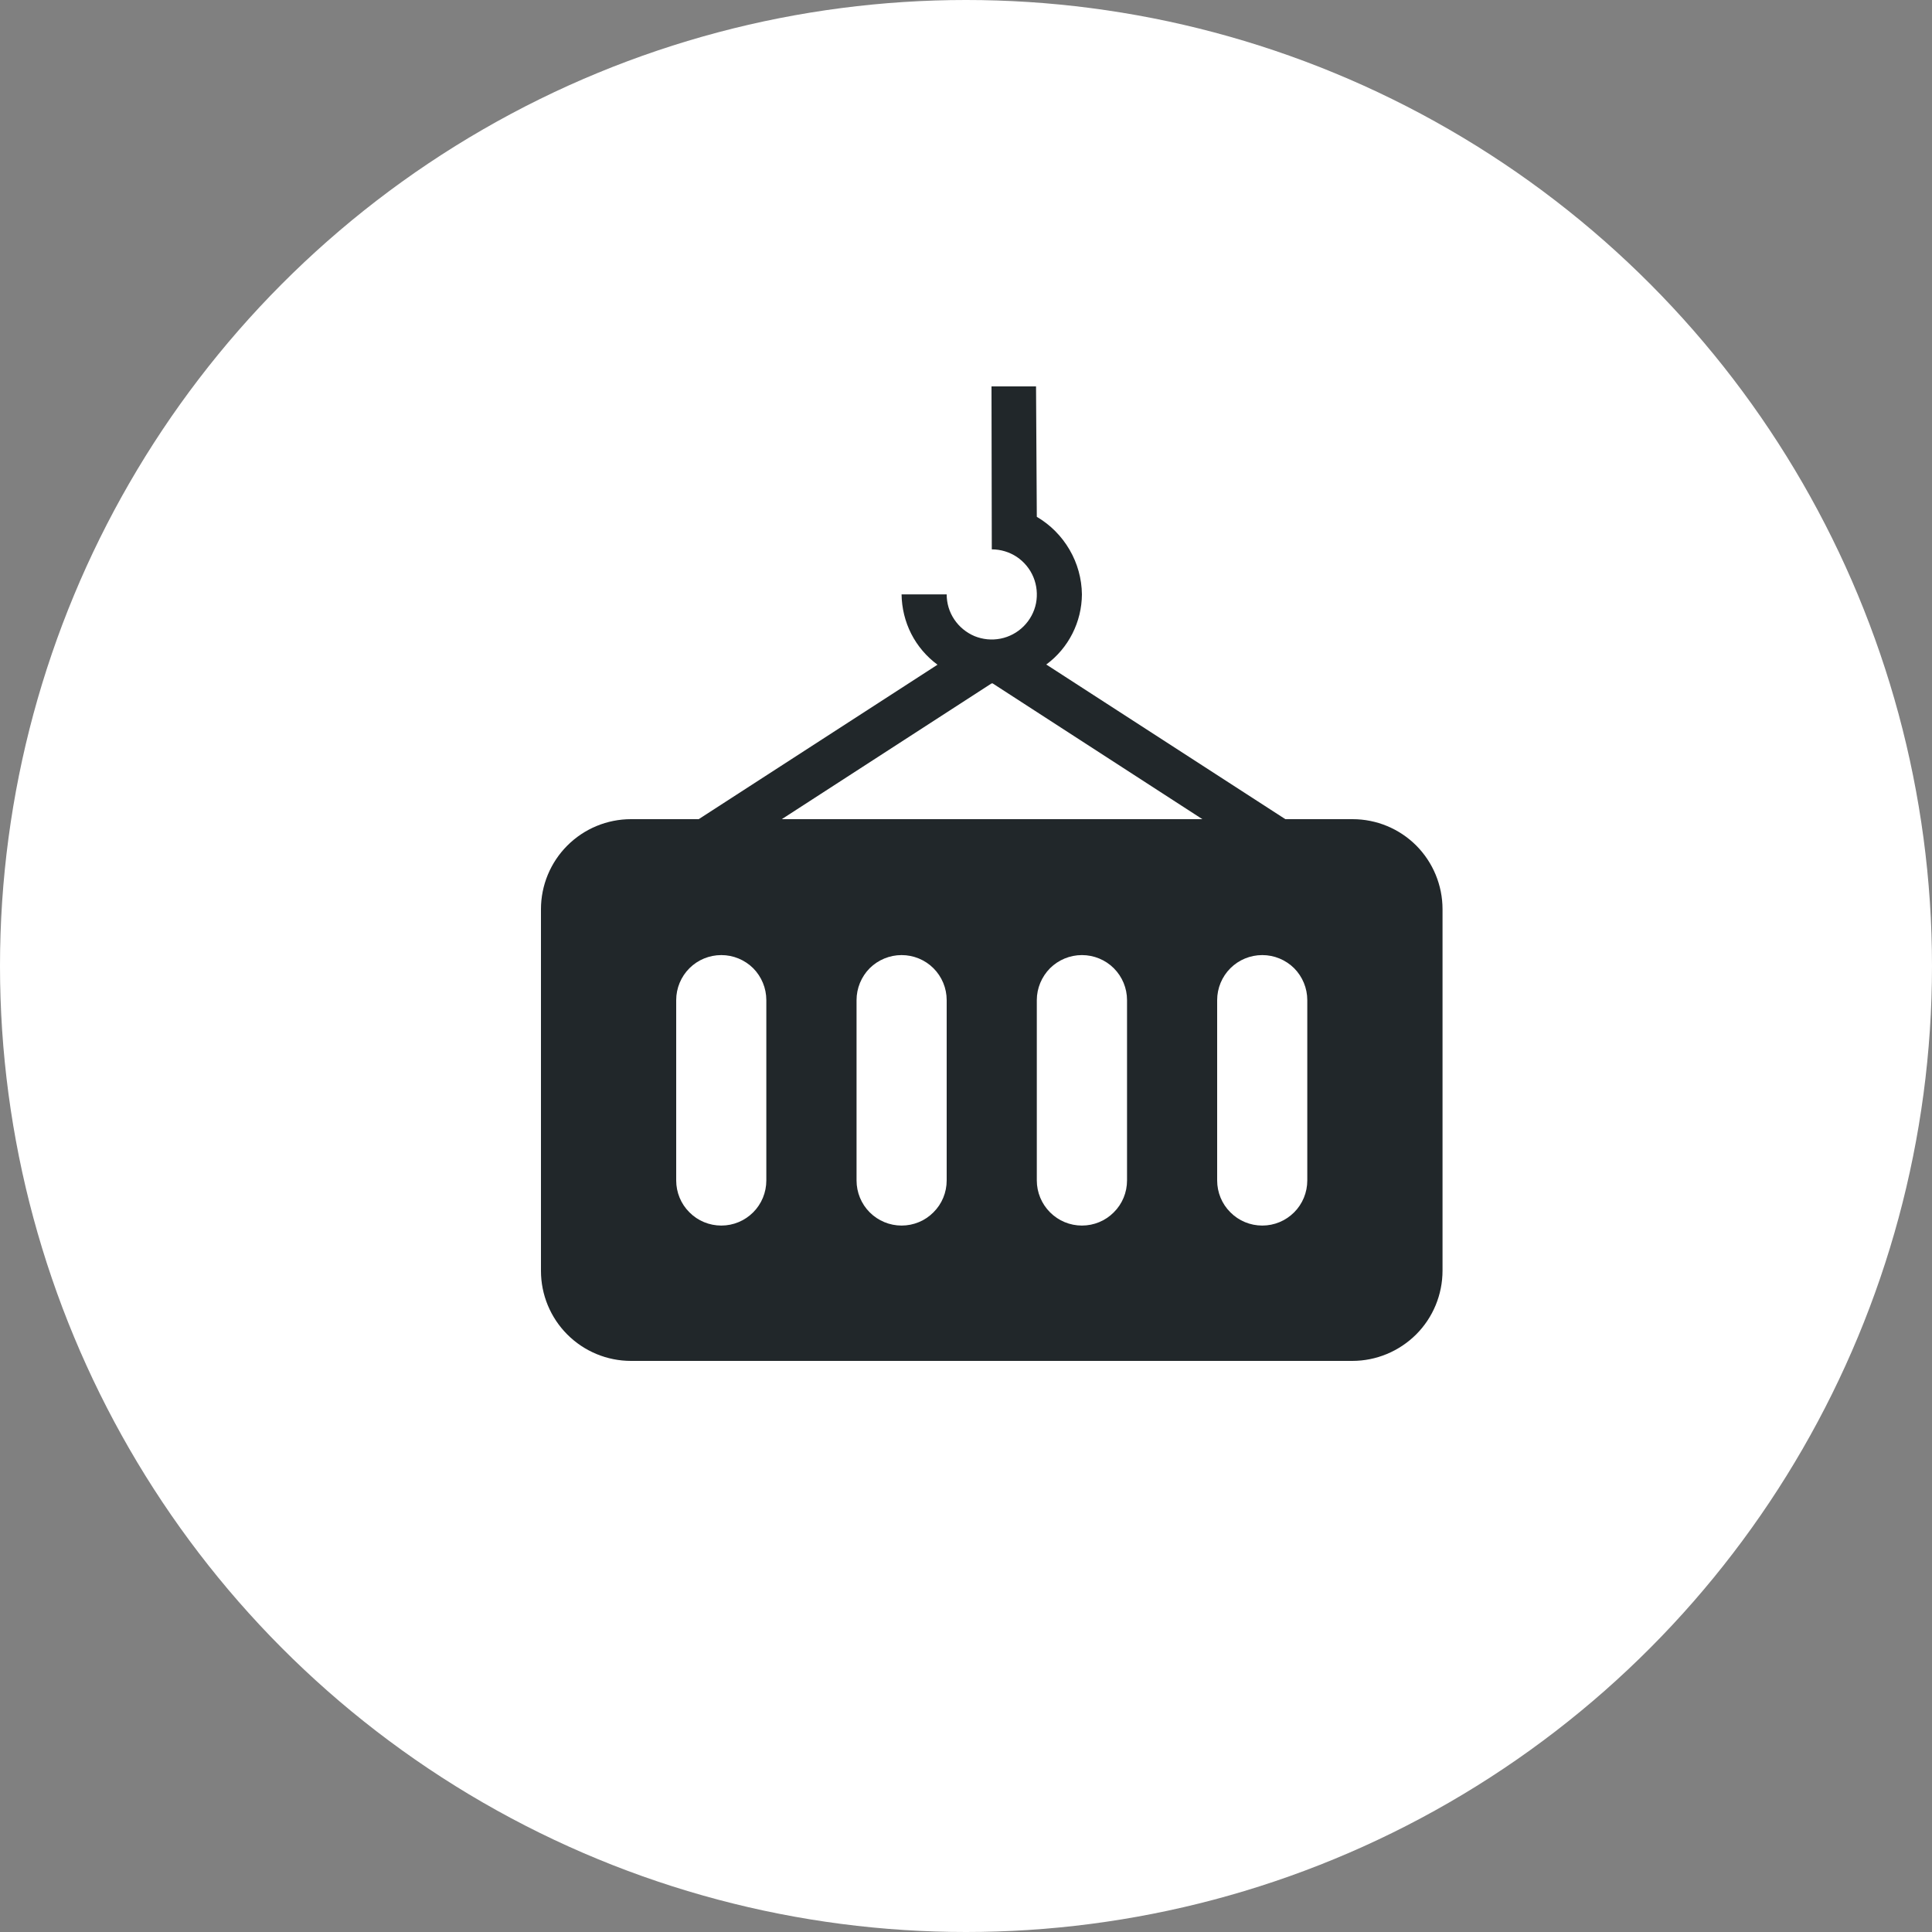
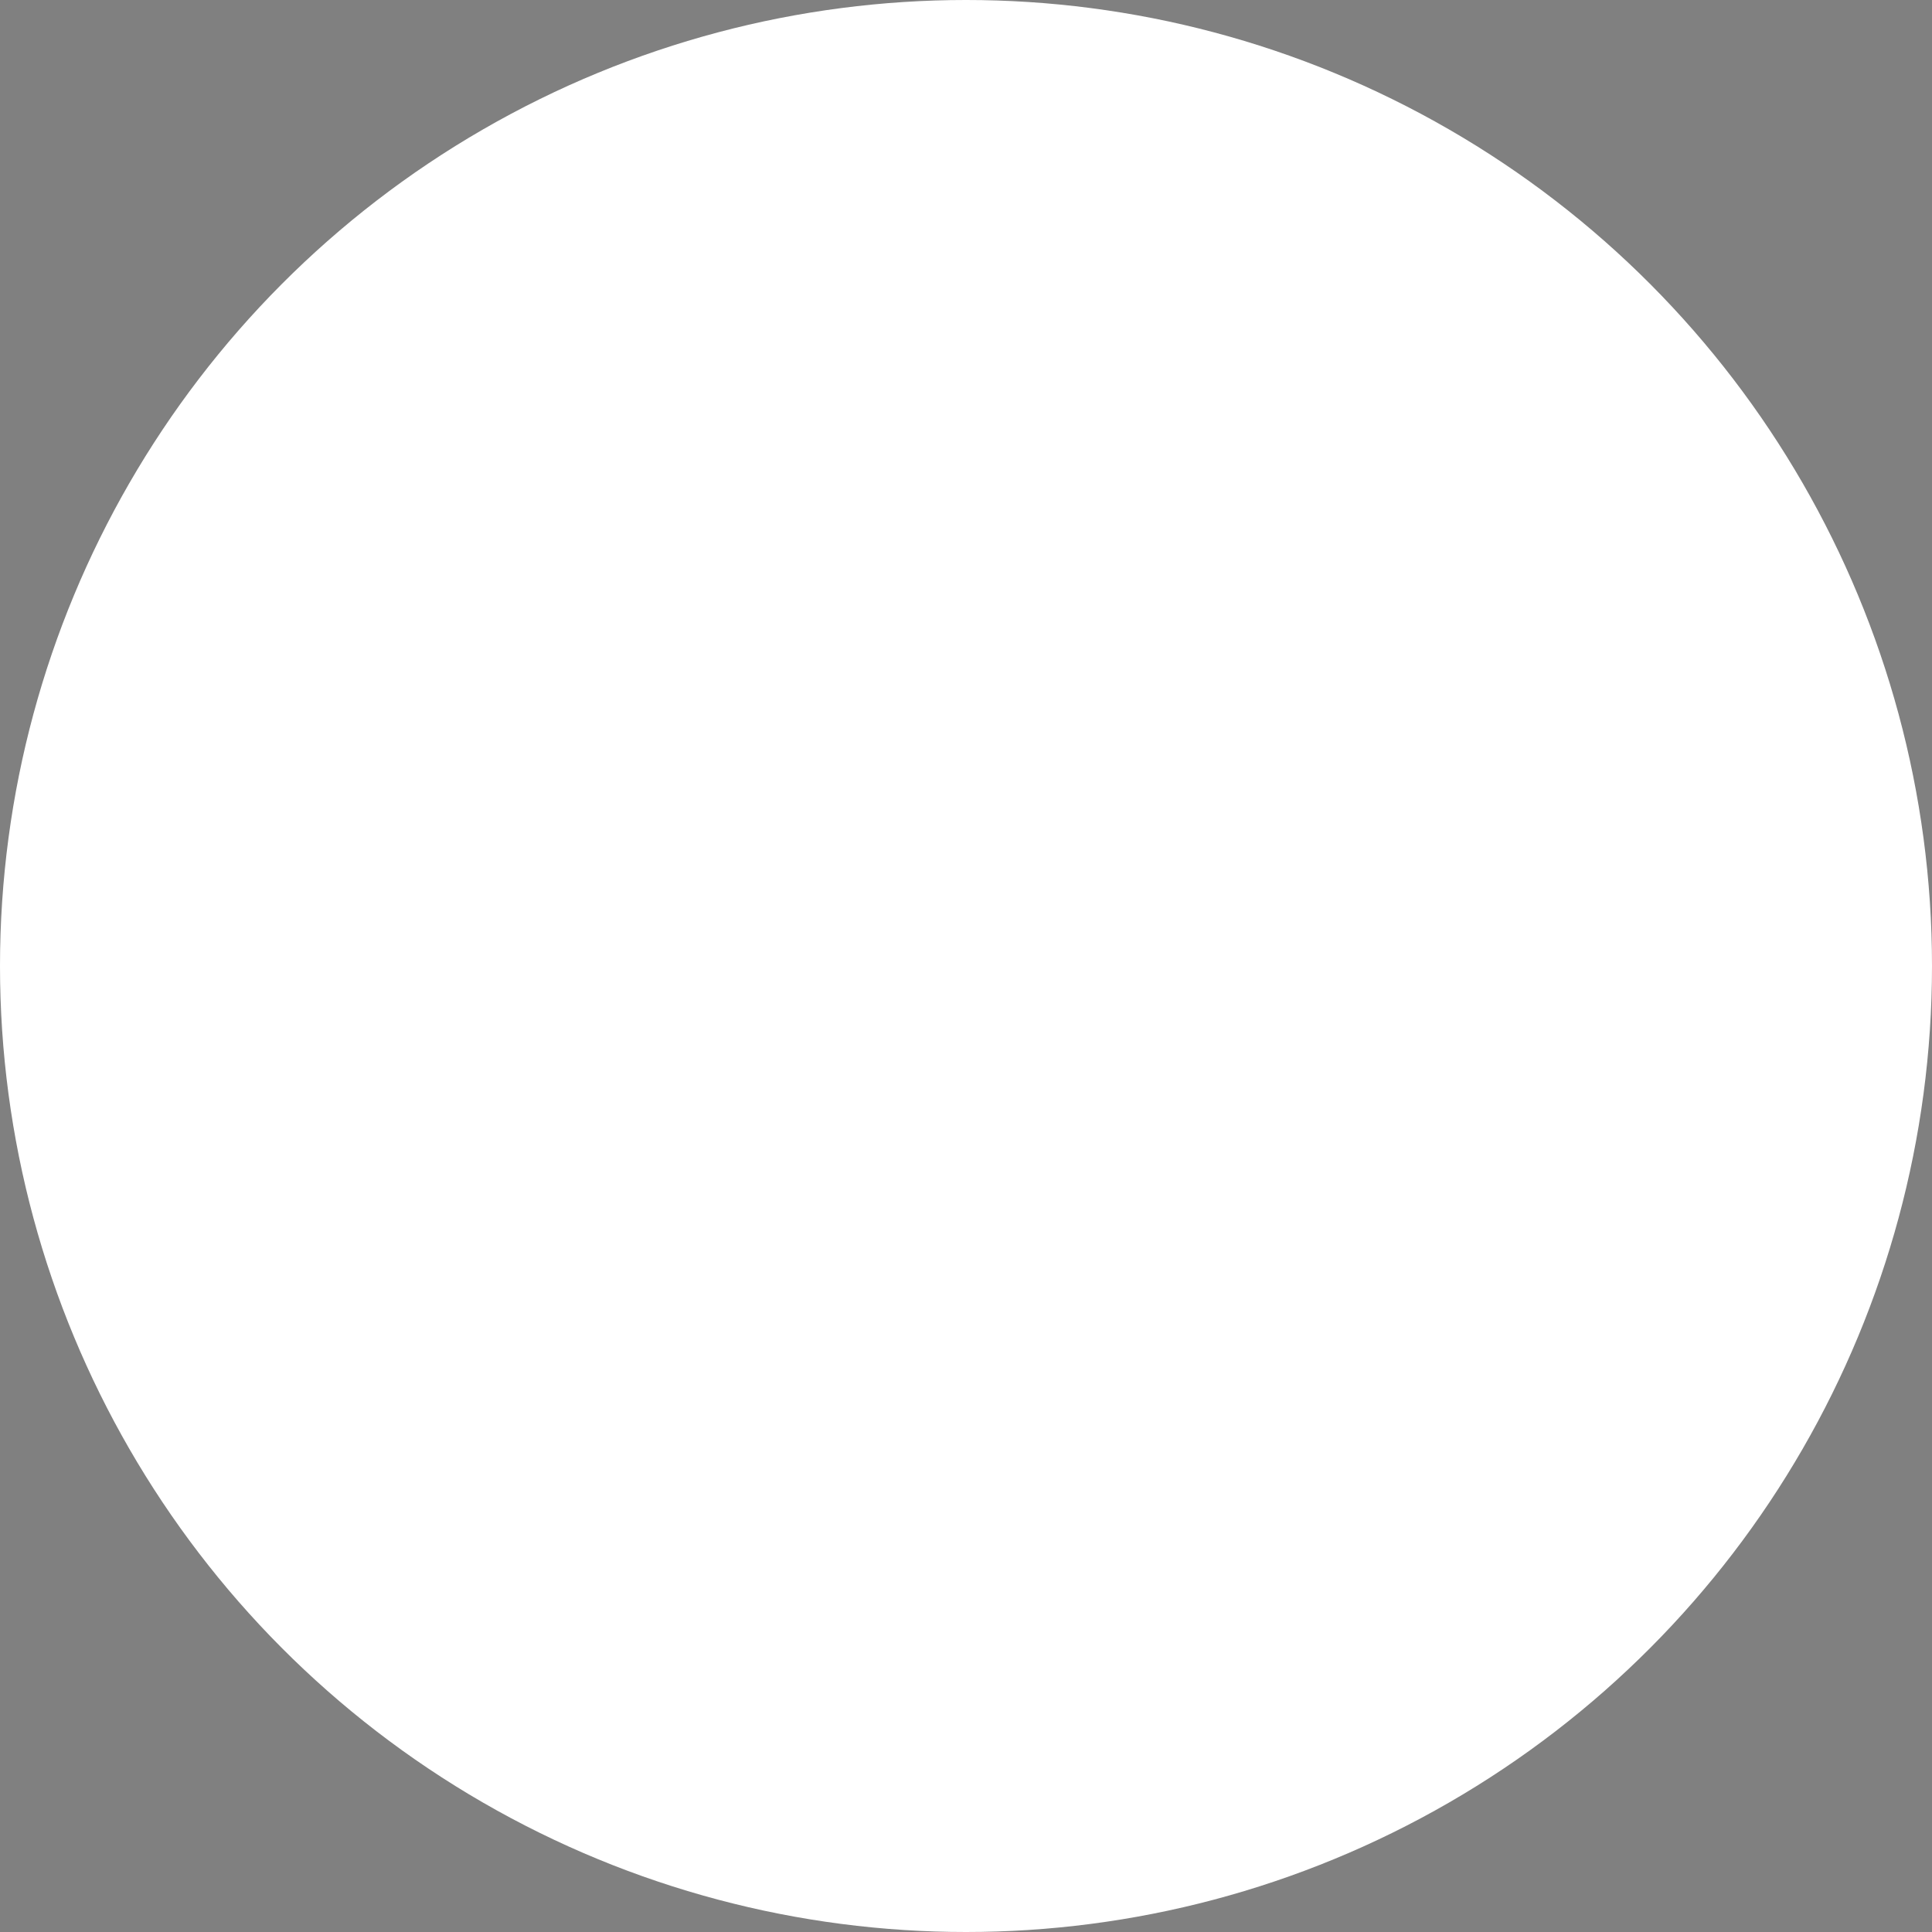
<svg xmlns="http://www.w3.org/2000/svg" width="20" height="20" viewBox="0 0 20 20" fill="none">
  <rect x="0" y="0" width="20" height="20" fill="#808080" stroke="none" />
  <circle cx="10" cy="10" r="10" fill="white" />
-   <path d="M9.333 6.153C9.335 6.295 9.369 6.435 9.433 6.561C9.498 6.688 9.591 6.797 9.705 6.881L7.233 8.48H6.532C6.285 8.48 6.048 8.578 5.873 8.753C5.698 8.928 5.6 9.165 5.6 9.412V13.156C5.6 13.403 5.698 13.64 5.873 13.815C6.048 13.99 6.285 14.088 6.532 14.088H13.999C14.247 14.088 14.484 13.989 14.66 13.814C14.835 13.639 14.933 13.401 14.933 13.153V9.412C14.933 9.165 14.835 8.928 14.661 8.753C14.486 8.578 14.249 8.48 14.002 8.48H13.306L10.831 6.879C10.945 6.795 11.037 6.686 11.101 6.56C11.165 6.434 11.199 6.295 11.2 6.153C11.198 5.991 11.154 5.831 11.072 5.691C10.99 5.55 10.874 5.433 10.733 5.35L10.725 4L10.264 4L10.267 5.687C10.359 5.687 10.449 5.714 10.526 5.765C10.603 5.817 10.663 5.89 10.698 5.975C10.733 6.06 10.742 6.154 10.725 6.244C10.707 6.335 10.662 6.418 10.597 6.483C10.531 6.549 10.448 6.593 10.358 6.611C10.267 6.629 10.174 6.62 10.088 6.585C10.003 6.549 9.93 6.489 9.879 6.413C9.827 6.336 9.8 6.246 9.8 6.153M10.264 7.075L10.267 7.075L10.275 7.074L12.447 8.48H8.093L10.264 7.075ZM7.933 12.22C7.933 12.344 7.884 12.463 7.797 12.55C7.709 12.638 7.591 12.687 7.467 12.687C7.343 12.687 7.224 12.638 7.137 12.55C7.049 12.463 7 12.344 7 12.22V10.353C7 10.23 7.049 10.111 7.137 10.023C7.224 9.936 7.343 9.887 7.467 9.887C7.591 9.887 7.709 9.936 7.797 10.023C7.884 10.111 7.933 10.23 7.933 10.353V12.22ZM9.8 12.22C9.8 12.344 9.751 12.463 9.663 12.55C9.576 12.638 9.457 12.687 9.333 12.687C9.21 12.687 9.091 12.638 9.003 12.55C8.916 12.463 8.867 12.344 8.867 12.22V10.353C8.867 10.23 8.916 10.111 9.003 10.023C9.091 9.936 9.21 9.887 9.333 9.887C9.457 9.887 9.576 9.936 9.663 10.023C9.751 10.111 9.8 10.23 9.8 10.353V12.22ZM11.667 12.22C11.667 12.344 11.618 12.463 11.53 12.55C11.443 12.638 11.324 12.687 11.2 12.687C11.076 12.687 10.958 12.638 10.87 12.55C10.783 12.463 10.733 12.344 10.733 12.22V10.353C10.733 10.23 10.783 10.111 10.87 10.023C10.958 9.936 11.076 9.887 11.2 9.887C11.324 9.887 11.443 9.936 11.53 10.023C11.618 10.111 11.667 10.23 11.667 10.353V12.22ZM13.533 12.22C13.533 12.344 13.484 12.463 13.397 12.55C13.309 12.638 13.191 12.687 13.067 12.687C12.943 12.687 12.824 12.638 12.737 12.55C12.649 12.463 12.6 12.344 12.6 12.22V10.353C12.6 10.23 12.649 10.111 12.737 10.023C12.824 9.936 12.943 9.887 13.067 9.887C13.191 9.887 13.309 9.936 13.397 10.023C13.484 10.111 13.533 10.23 13.533 10.353V12.22Z" fill="#21272A" />
</svg>